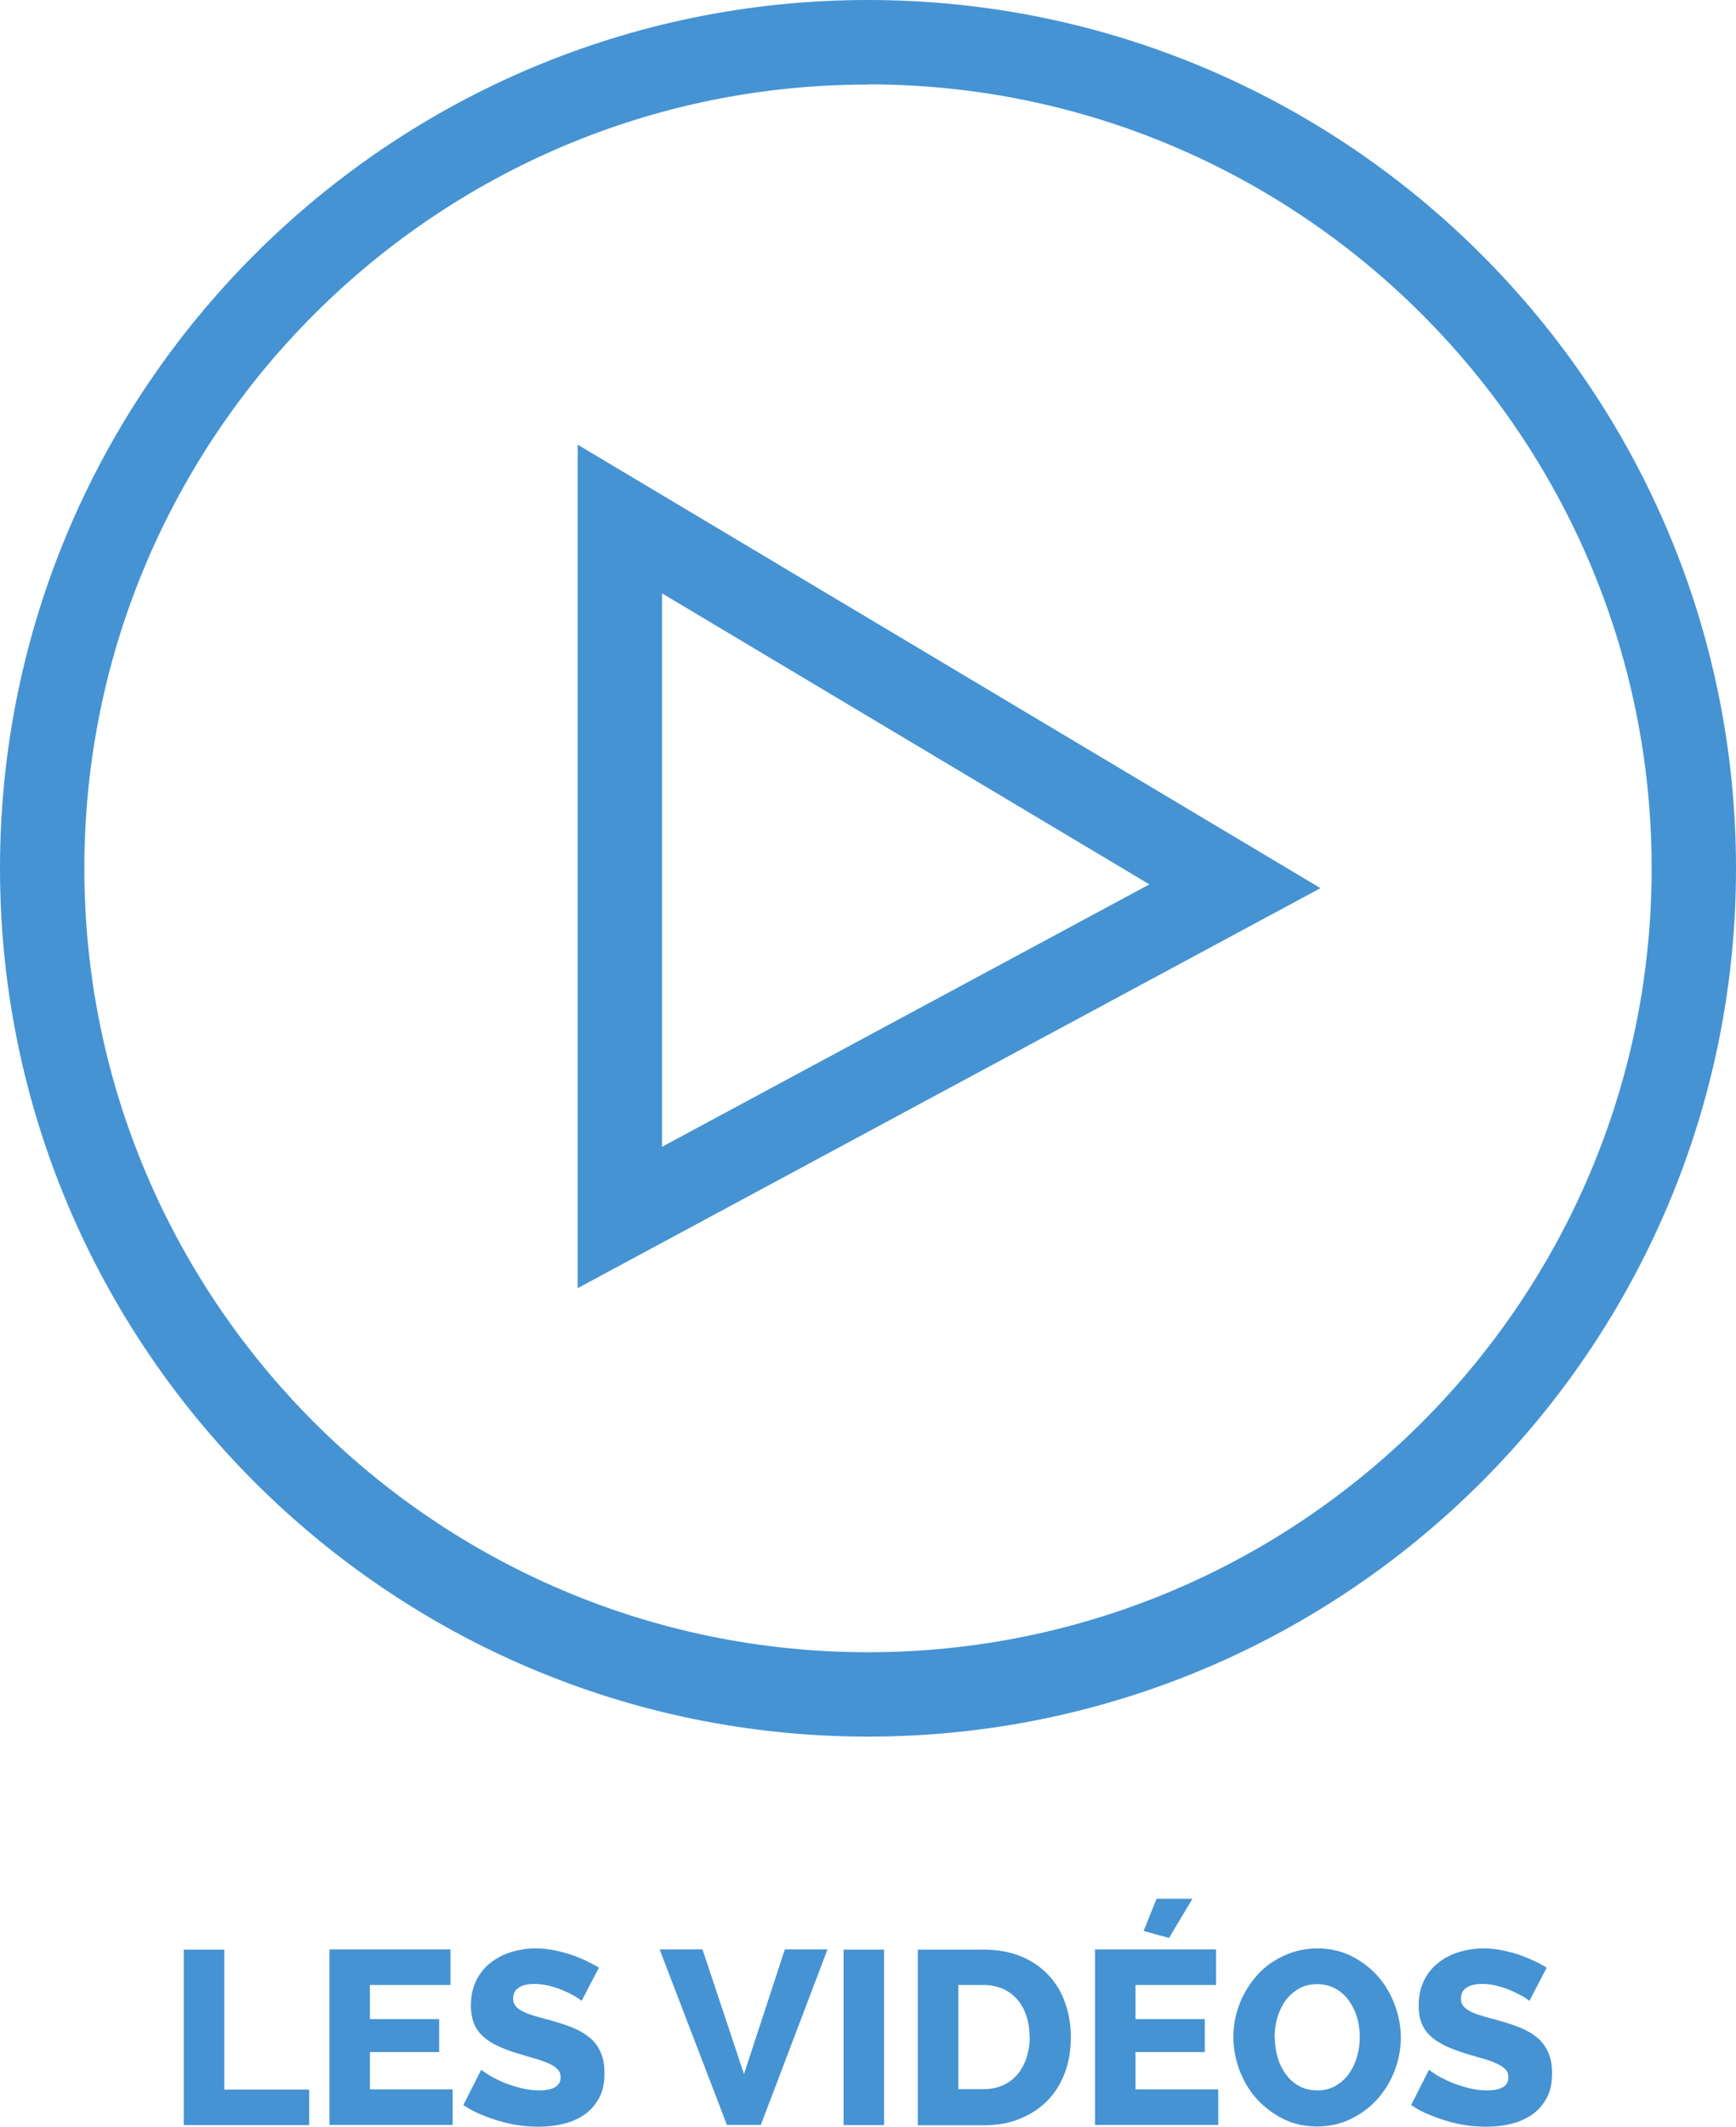
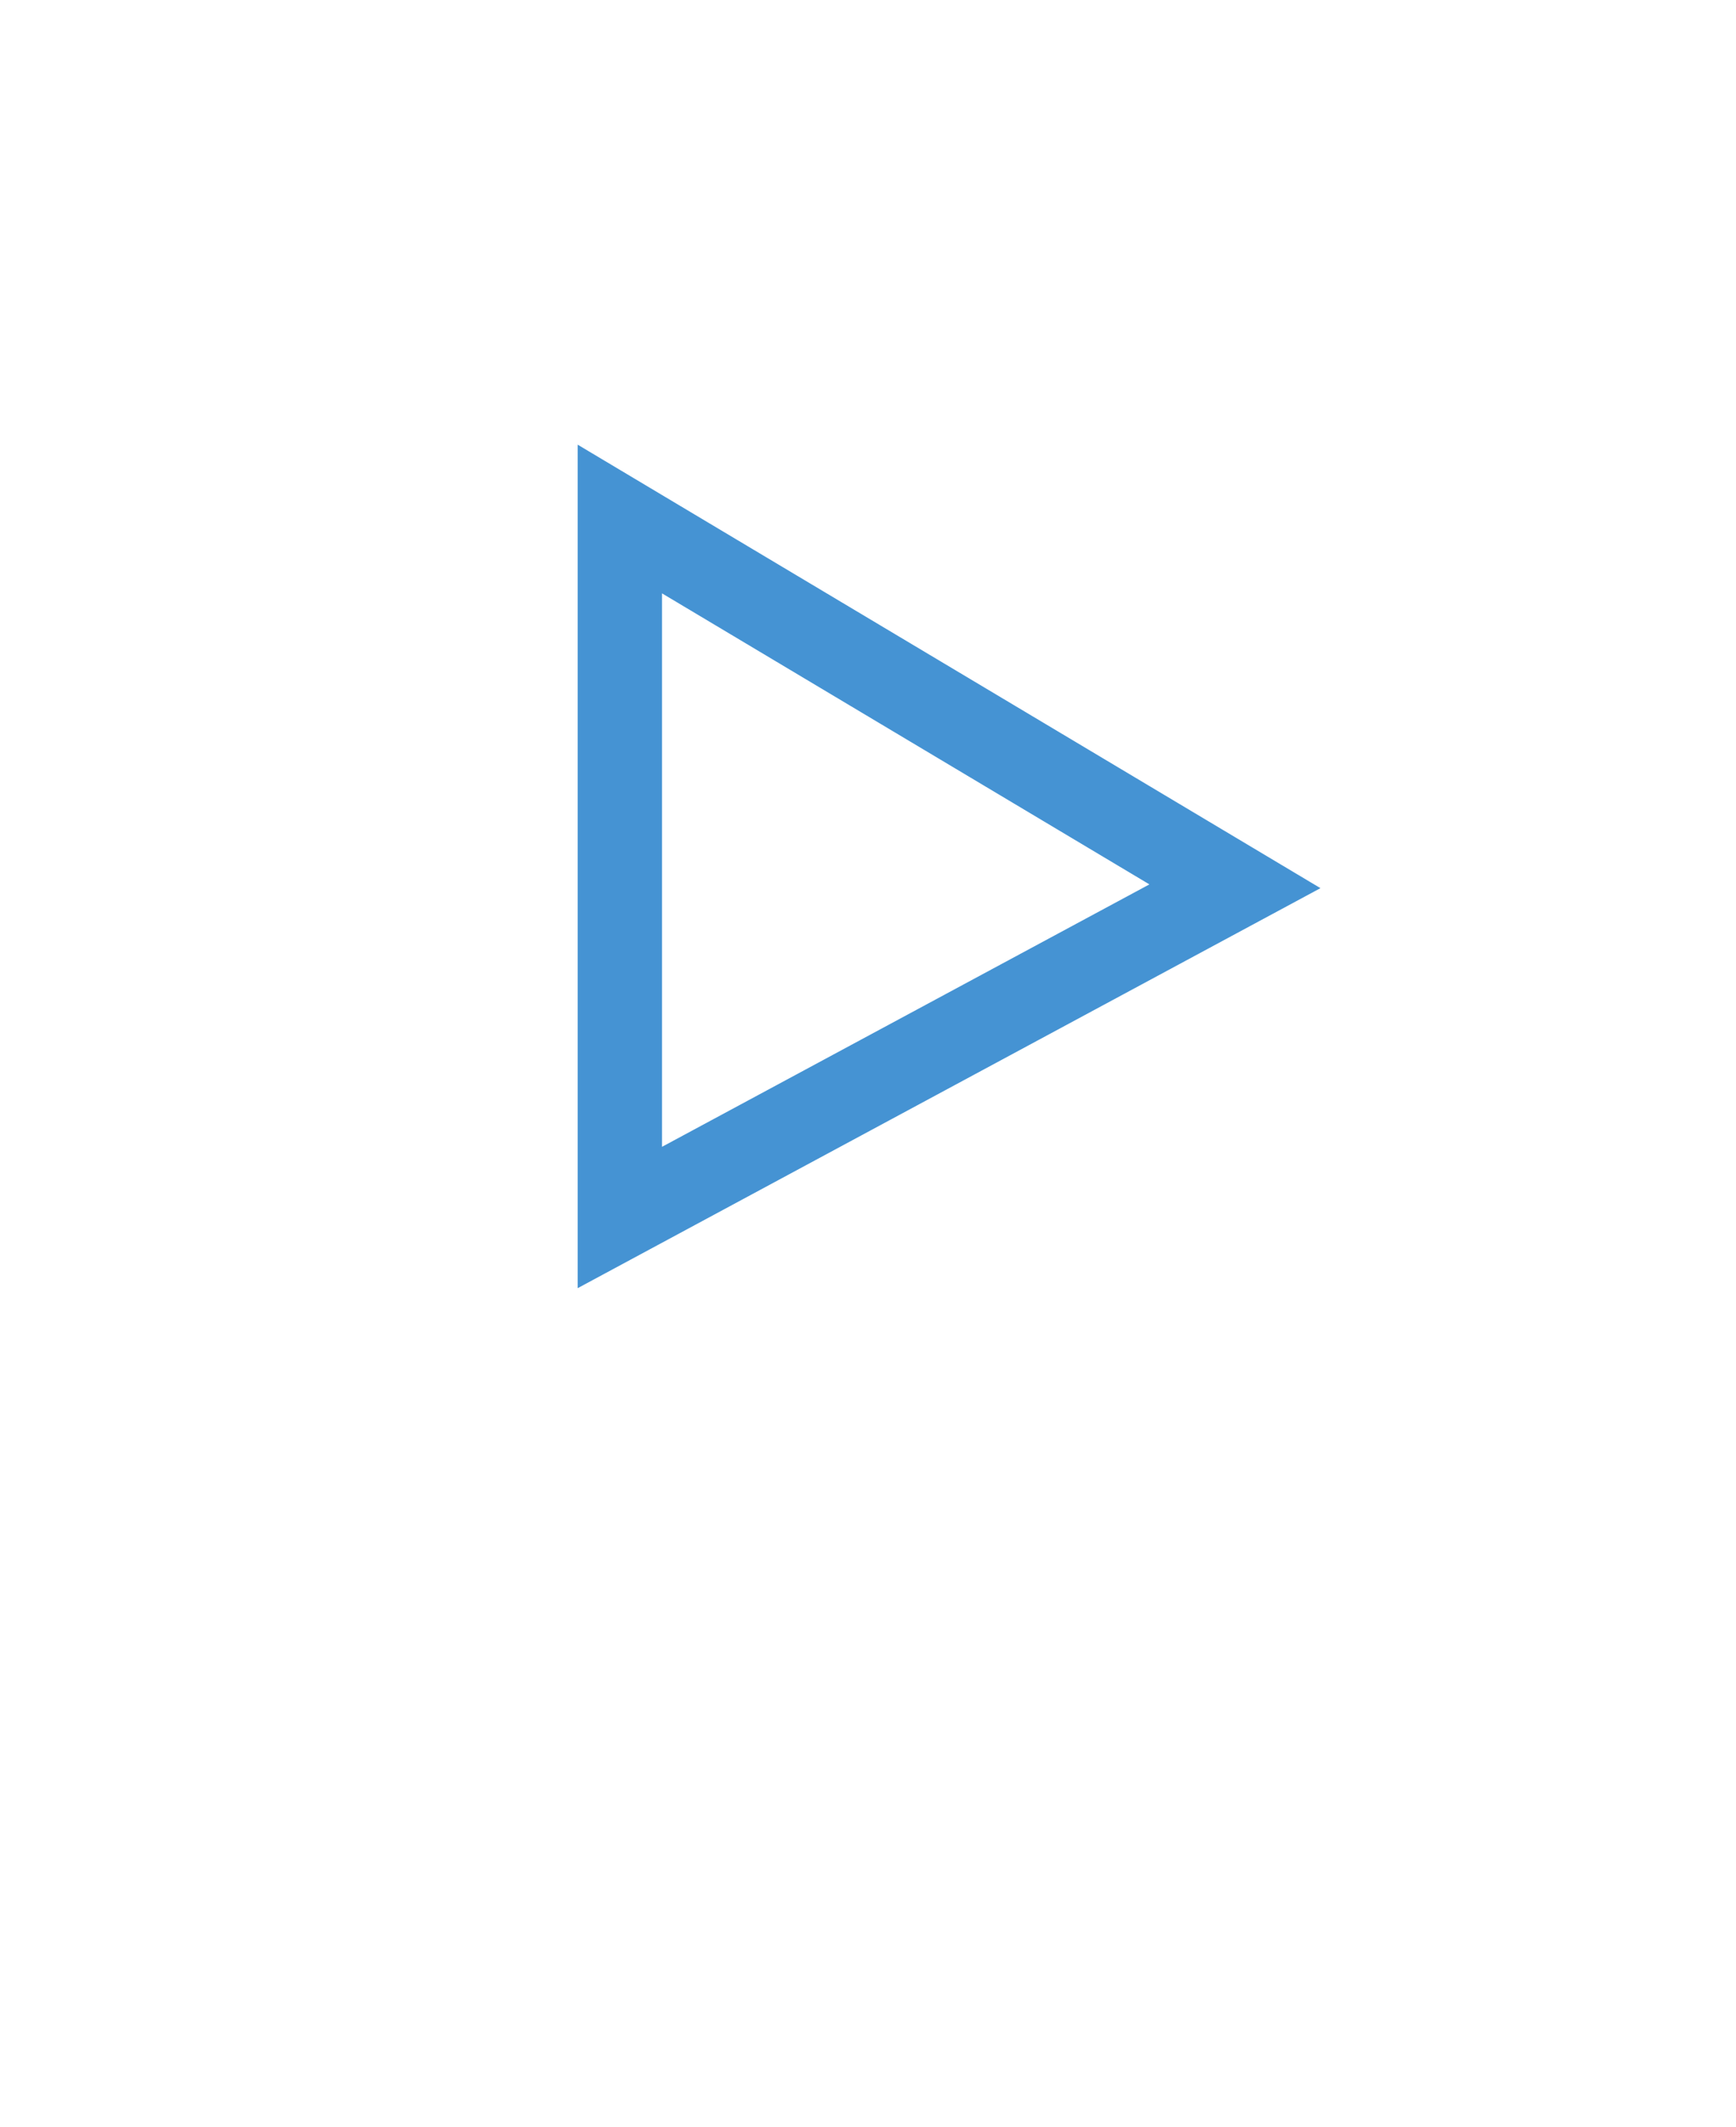
<svg xmlns="http://www.w3.org/2000/svg" id="Calque_2" viewBox="0 0 87.48 107.15">
  <defs>
    <style>.cls-1{fill:#4593d3}</style>
  </defs>
  <g id="Calque_2-2">
-     <path class="cls-1" d="M9.26 107.05v-8.84h2.04v7.05h4.28v1.79H9.25zM22.81 105.25v1.79H16.6V98.2h6.1v1.79h-4.06v1.72h3.49v1.66h-3.49v1.88h4.17zM29.31 100.79s-.12-.1-.27-.19c-.15-.09-.34-.19-.56-.29-.22-.1-.47-.19-.74-.26s-.53-.11-.8-.11c-.35 0-.62.06-.8.19-.19.12-.28.31-.28.55 0 .15.04.27.12.37s.2.19.36.27c.15.08.34.15.57.22s.49.14.79.22c.42.12.81.24 1.15.38.34.14.63.31.87.51s.43.45.55.74c.13.29.19.64.19 1.05 0 .5-.09.92-.28 1.26-.19.34-.43.62-.74.83-.31.21-.66.37-1.07.46-.4.1-.82.14-1.24.14a6.782 6.782 0 01-1.98-.29c-.32-.09-.64-.21-.95-.34s-.59-.29-.85-.46l.9-1.78s.15.12.34.24.41.23.67.35c.27.12.56.22.9.31.33.09.67.14 1.01.14.72 0 1.08-.22 1.08-.66 0-.17-.05-.3-.16-.41-.11-.11-.26-.21-.45-.29s-.42-.17-.67-.24c-.26-.07-.54-.16-.85-.25-.41-.12-.76-.26-1.06-.4s-.55-.31-.75-.5c-.2-.19-.35-.41-.44-.66s-.14-.54-.14-.87c0-.47.09-.88.26-1.23.17-.36.41-.66.71-.9s.65-.43 1.04-.55c.39-.12.81-.19 1.25-.19.32 0 .62.03.92.09.3.06.58.13.85.22s.53.2.77.31c.24.12.46.23.65.35l-.88 1.69zM35.4 98.2l2.09 6.28 2.06-6.28h2.15l-3.36 8.84h-1.71l-3.39-8.84h2.16zM42.51 107.05v-8.84h2.04v8.84h-2.04zM46.25 107.05v-8.84h3.3c.73 0 1.37.12 1.92.35s1.01.55 1.38.95c.37.4.65.87.83 1.4.19.54.28 1.11.28 1.71 0 .67-.1 1.28-.31 1.82s-.5 1.01-.89 1.4-.85.68-1.39.9-1.15.32-1.81.32h-3.3zm5.63-4.43c0-.39-.05-.75-.16-1.07-.1-.32-.26-.6-.46-.83s-.44-.41-.73-.54c-.29-.12-.62-.19-.98-.19h-1.26v5.25h1.26c.37 0 .71-.07 1-.2.29-.13.53-.32.73-.55.19-.24.34-.51.45-.83.1-.32.16-.67.16-1.05zM61.39 105.25v1.79h-6.21V98.2h6.1v1.79h-4.06v1.72h3.49v1.66h-3.49v1.88h4.17zm-2.49-7.63l-1.27-.35.65-1.62h1.81l-1.18 1.97zM66.37 107.12c-.63 0-1.2-.13-1.72-.39-.51-.26-.96-.6-1.33-1.01-.37-.42-.66-.9-.86-1.44-.2-.54-.31-1.1-.31-1.67s.11-1.14.32-1.68c.21-.54.51-1.01.88-1.43s.83-.74 1.34-.98c.52-.24 1.09-.37 1.7-.37s1.2.13 1.72.39c.51.26.96.6 1.33 1.02.37.42.65.91.85 1.45.2.54.3 1.09.3 1.64s-.11 1.14-.32 1.68-.5 1.01-.88 1.43c-.37.41-.82.74-1.34.99-.52.25-1.09.37-1.7.37zm-2.13-4.48c0 .34.05.67.14.99.09.32.23.6.41.85.18.25.4.45.67.6.27.15.58.22.93.22s.67-.08.93-.24c.27-.16.49-.36.67-.62s.31-.54.4-.86c.09-.32.13-.65.13-.98s-.05-.67-.14-.99c-.1-.32-.24-.6-.42-.85a2.1 2.1 0 00-.67-.59c-.27-.14-.57-.22-.91-.22-.36 0-.67.08-.93.23s-.49.35-.67.6c-.18.25-.31.53-.41.85-.09.32-.14.65-.14.98zM77.06 100.79s-.12-.1-.27-.19c-.15-.09-.34-.19-.56-.29-.22-.1-.47-.19-.73-.26-.27-.07-.53-.11-.8-.11-.35 0-.62.06-.8.19-.19.12-.28.31-.28.55 0 .15.04.27.12.37.08.1.2.19.35.27s.34.15.57.22c.23.07.49.14.79.22.42.12.8.24 1.15.38.34.14.63.31.87.51s.42.45.55.74c.13.29.19.64.19 1.05 0 .5-.09.92-.28 1.26s-.43.62-.74.83c-.31.21-.66.37-1.06.46-.4.1-.82.14-1.24.14a6.782 6.782 0 01-1.98-.29c-.32-.09-.64-.21-.95-.34-.31-.13-.59-.29-.85-.46l.9-1.78s.15.12.34.24.41.23.67.35c.27.12.56.22.9.31.33.09.67.14 1.01.14.72 0 1.08-.22 1.08-.66 0-.17-.05-.3-.16-.41s-.26-.21-.45-.29c-.19-.09-.42-.17-.67-.24-.26-.07-.54-.16-.85-.25-.41-.12-.76-.26-1.06-.4-.3-.15-.55-.31-.75-.5-.2-.19-.35-.41-.44-.66-.1-.25-.14-.54-.14-.87 0-.47.09-.88.26-1.23.17-.36.41-.66.71-.9s.65-.43 1.04-.55c.39-.12.81-.19 1.25-.19.32 0 .62.03.92.09.3.06.58.13.85.22s.52.2.77.31.46.23.65.35l-.88 1.69z" />
    <g>
-       <path class="cls-1" d="M43.74 87.48C19.62 87.48 0 67.86 0 43.74S19.62 0 43.74 0s43.74 19.62 43.74 43.74-19.62 43.74-43.74 43.74zm0-83.22C21.97 4.25 4.25 21.97 4.25 43.74s17.71 39.49 39.49 39.49 39.49-17.71 39.49-39.49S65.51 4.25 43.74 4.25z" />
      <path class="cls-1" d="M29.11 64.89V22.4l37.43 22.34-37.43 20.15zm4.25-35v27.88l24.56-13.22-24.56-14.66z" />
    </g>
  </g>
</svg>